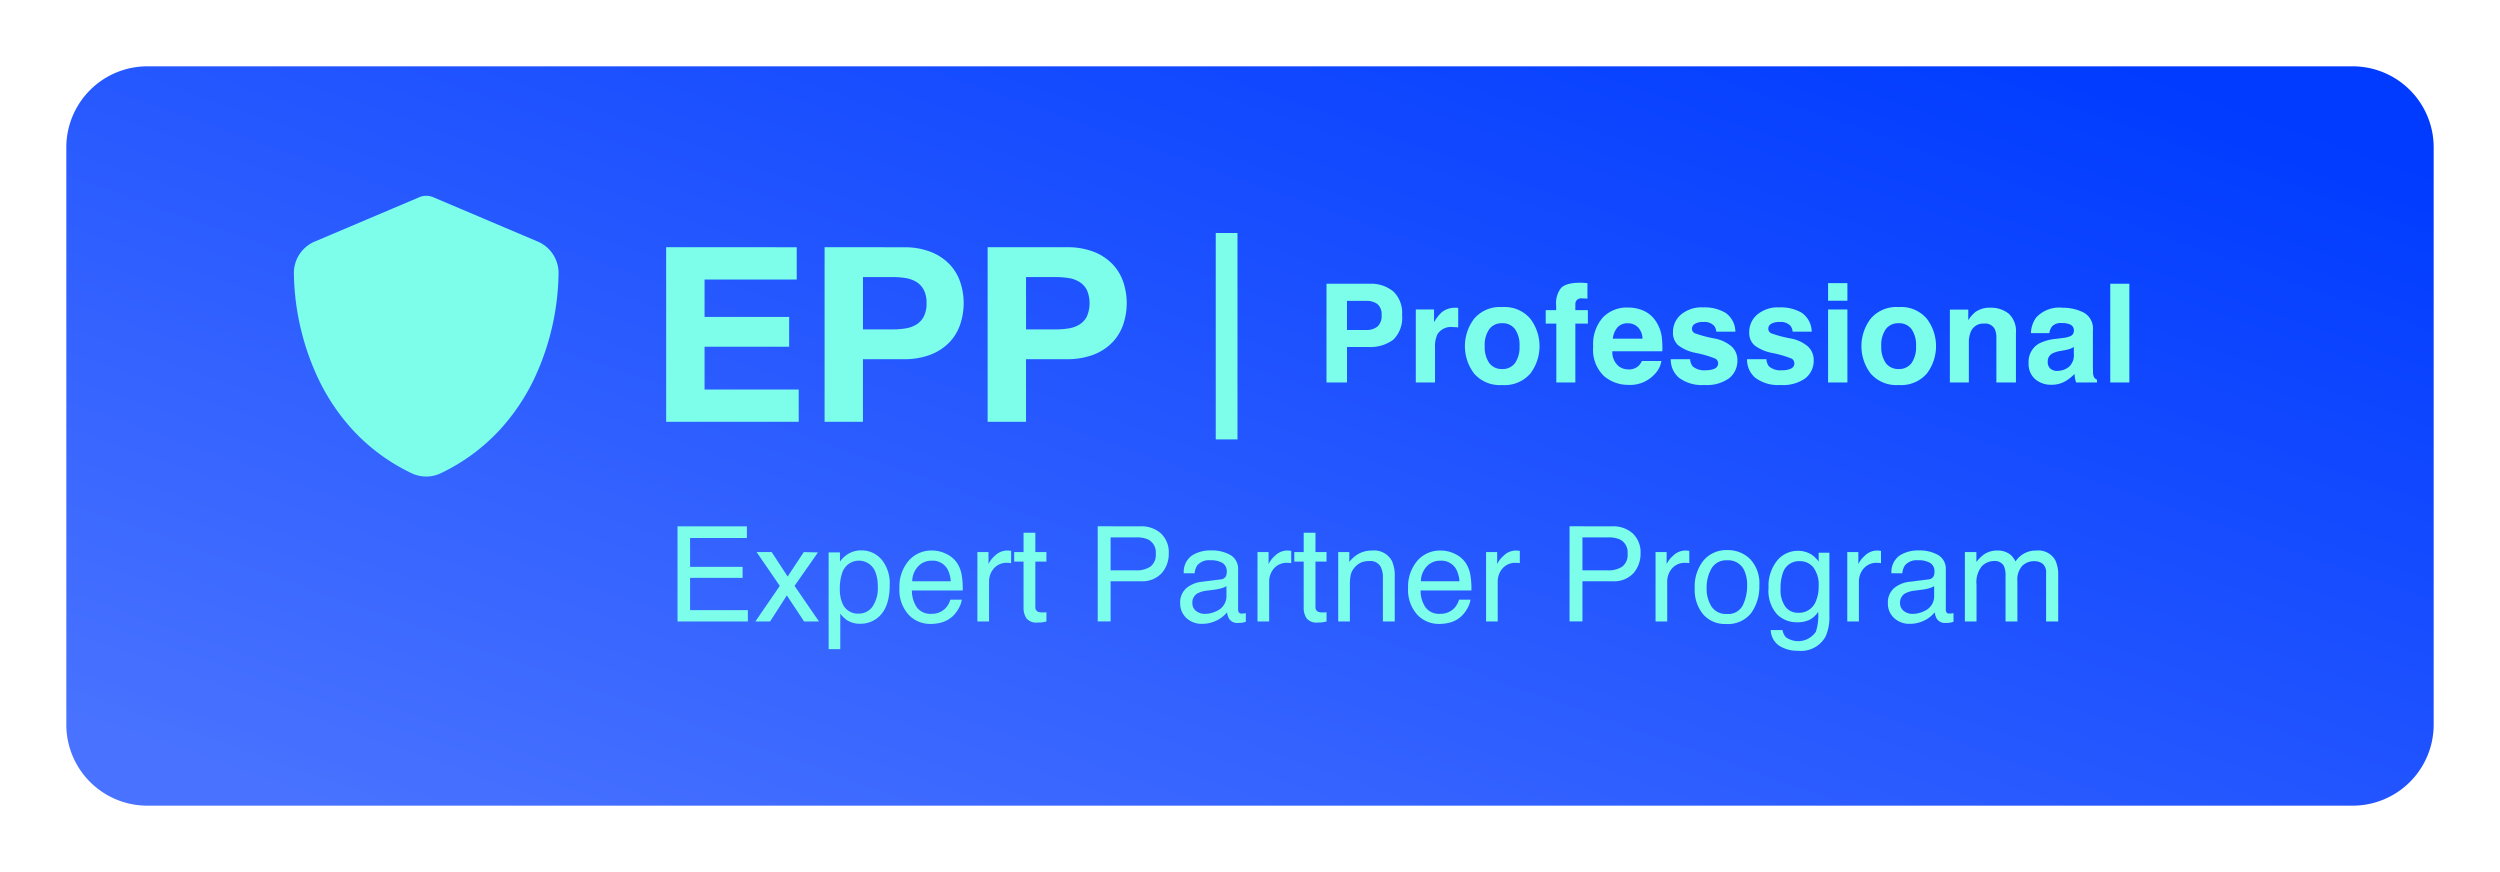
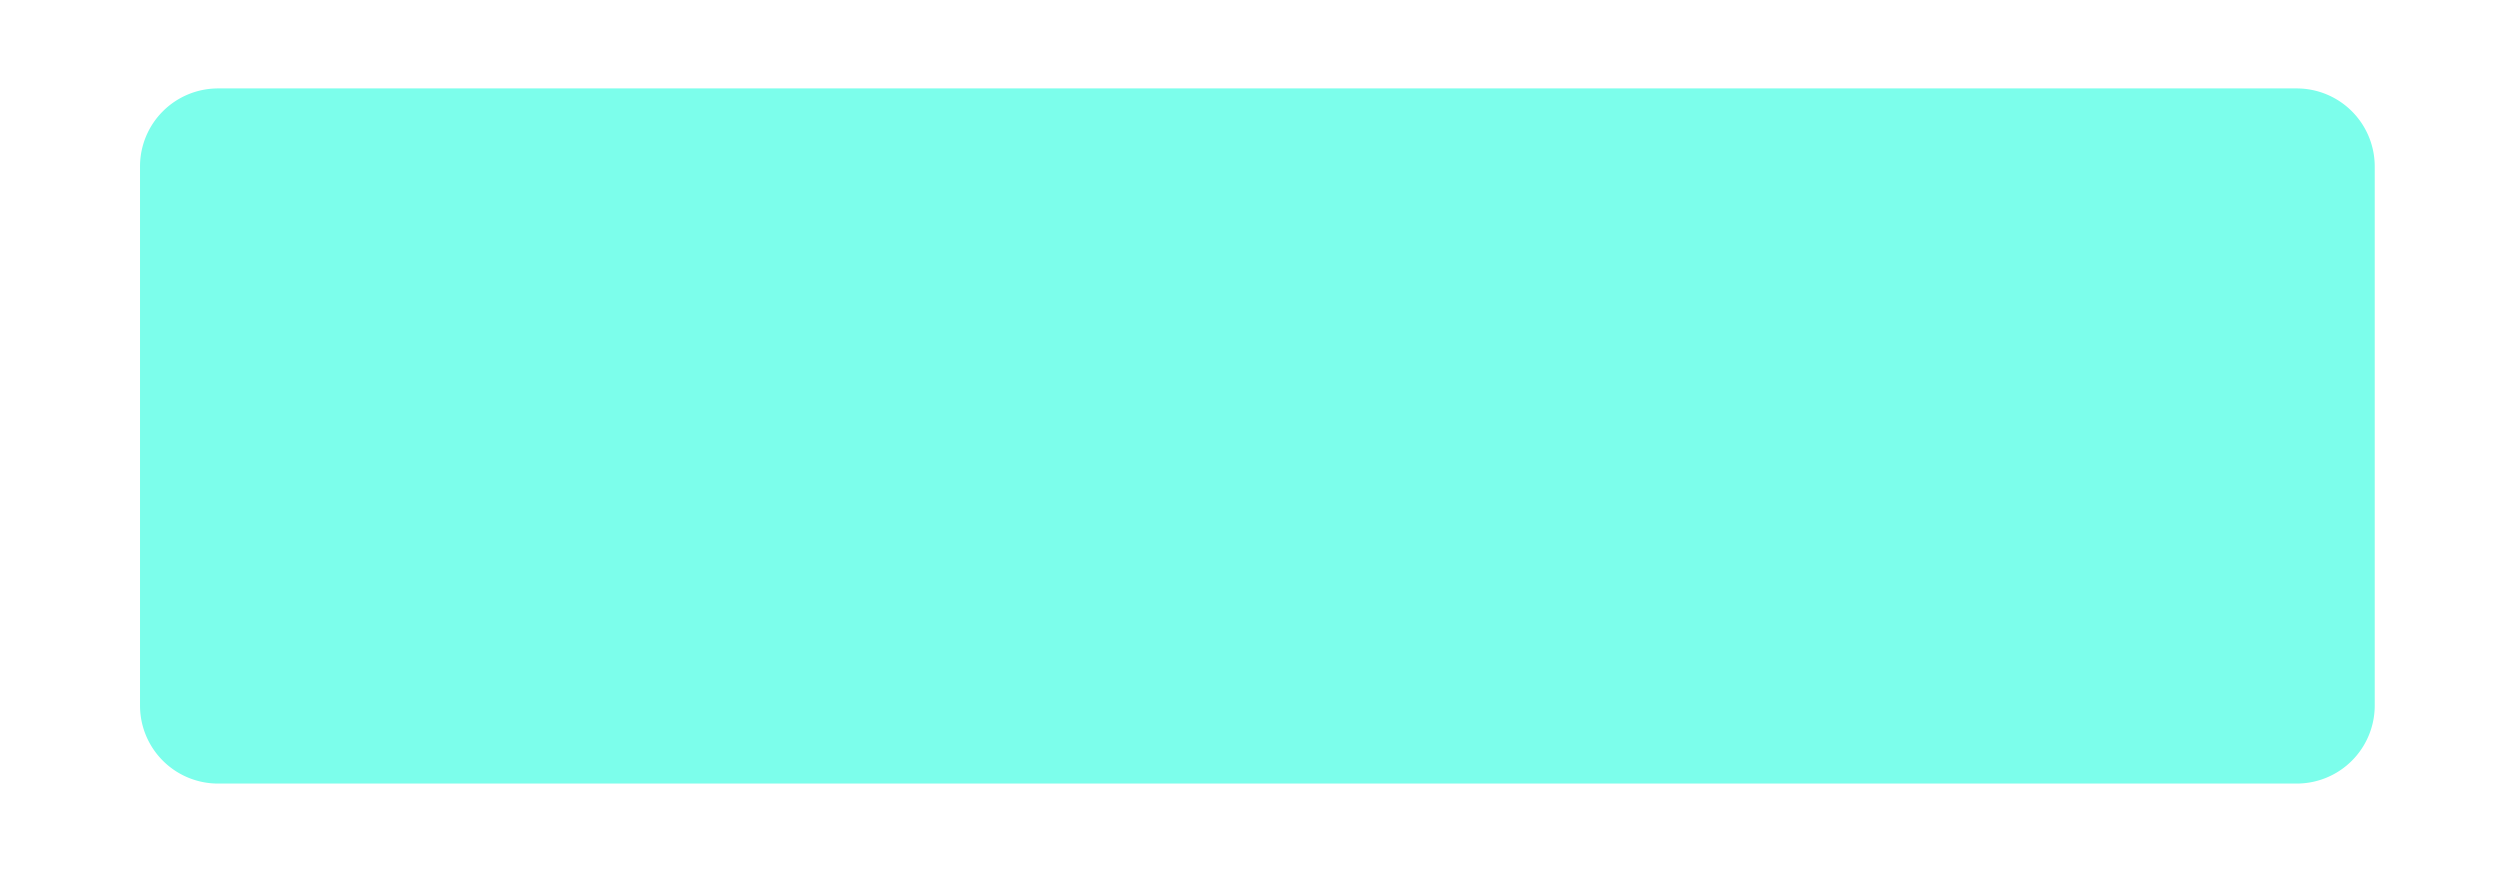
<svg xmlns="http://www.w3.org/2000/svg" width="339.26" height="118.333" viewBox="0 0 339.26 118.333">
  <defs>
    <filter id="Trazado_2653" x="10" y="3" width="321.26" height="112.334" filterUnits="userSpaceOnUse">
      <feOffset dy="3" input="SourceAlpha" />
      <feGaussianBlur stdDeviation="3" result="blur" />
      <feFlood flood-opacity="0.161" />
      <feComposite operator="in" in2="blur" />
      <feComposite in="SourceGraphic" />
    </filter>
    <linearGradient id="linear-gradient" x1="0.036" y1="0.928" x2="0.97" y2="0.096" gradientUnits="objectBoundingBox">
      <stop offset="0" stop-color="#4872ff" />
      <stop offset="1" stop-color="#003bff" />
    </linearGradient>
    <filter id="Exclusión_39" x="0" y="0" width="339.26" height="118.333" filterUnits="userSpaceOnUse">
      <feOffset dy="3" input="SourceAlpha" />
      <feGaussianBlur stdDeviation="3" result="blur-2" />
      <feFlood flood-opacity="0.161" />
      <feComposite operator="in" in2="blur-2" />
      <feComposite in="SourceGraphic" />
    </filter>
  </defs>
  <g id="Grupo_9452" data-name="Grupo 9452" transform="translate(-1673 -519.001)">
    <g id="Grupo_779" data-name="Grupo 779" transform="translate(1682 525.001)">
      <g id="Grupo_774" data-name="Grupo 774">
        <g transform="matrix(1, 0, 0, 1, -9, -6)" filter="url(#Trazado_2653)">
          <path id="Trazado_2653-2" data-name="Trazado 2653" d="M10.59,0H292.67a10.589,10.589,0,0,1,10.59,10.588V83.745a10.589,10.589,0,0,1-10.59,10.588H10.59A10.589,10.589,0,0,1,0,83.745V10.588A10.589,10.589,0,0,1,10.59,0Z" transform="translate(19 9)" fill="#7cfeeb" />
        </g>
        <g transform="matrix(1, 0, 0, 1, -9, -6)" filter="url(#Exclusión_39)">
-           <path id="Exclusión_39-2" data-name="Exclusión 39" d="M310.26,100.333H11a11,11,0,0,1-11-11V11A11,11,0,0,1,11,0H310.26a11,11,0,0,1,11,11V89.333a11,11,0,0,1-11,11ZM231.294,76.5a2.664,2.664,0,0,0,1.16,2.131,4.576,4.576,0,0,0,2.557.681,3.8,3.8,0,0,0,3.718-1.916,6.336,6.336,0,0,0,.527-2.83V66.009H237.8v1.186a4.351,4.351,0,0,0-.914-.9,3.45,3.45,0,0,0-1.933-.545,3.591,3.591,0,0,0-2.791,1.327A5.466,5.466,0,0,0,231,70.772a4.793,4.793,0,0,0,1.148,3.59,3.785,3.785,0,0,0,2.676,1.085,3.825,3.825,0,0,0,1.767-.351,3.127,3.127,0,0,0,1.143-1.073,7.284,7.284,0,0,1-.308,2.7,2.893,2.893,0,0,1-4.07.756,1.8,1.8,0,0,1-.456-.976ZM103.448,65.965V79.087h1.582V74.28a4.126,4.126,0,0,0,.94.9,3.238,3.238,0,0,0,1.785.466,3.651,3.651,0,0,0,2.373-.835c1.067-.875,1.608-2.353,1.608-4.395a5.047,5.047,0,0,0-1.116-3.5,3.553,3.553,0,0,0-2.716-1.226,3.36,3.36,0,0,0-1.881.526,3.859,3.859,0,0,0-1.037.994V65.965Zm121.965-.316a4.059,4.059,0,0,0-3.234,1.406,5.64,5.64,0,0,0-1.2,3.779,5.214,5.214,0,0,0,1.142,3.529,3.9,3.9,0,0,0,3.085,1.314,4.022,4.022,0,0,0,3.436-1.485,6.146,6.146,0,0,0,1.108-3.762,4.759,4.759,0,0,0-1.257-3.568A4.282,4.282,0,0,0,225.413,65.649Zm-38.883.061a4.075,4.075,0,0,0-3.217,1.415,5.435,5.435,0,0,0-1.23,3.683,5,5,0,0,0,1.221,3.582,3.982,3.982,0,0,0,2.98,1.279,5.446,5.446,0,0,0,1.292-.141,3.707,3.707,0,0,0,1.785-.949,4.138,4.138,0,0,0,.778-1.042,3.284,3.284,0,0,0,.409-1.156h-1.555a2.788,2.788,0,0,1-.6,1.1,2.547,2.547,0,0,1-1.978.817,2.274,2.274,0,0,1-1.959-.866,4.037,4.037,0,0,1-.677-2.3h6.9a10.848,10.848,0,0,0-.141-2.074,4.209,4.209,0,0,0-.633-1.661,3.591,3.591,0,0,0-1.433-1.217A4.3,4.3,0,0,0,186.53,65.71Zm-69.029,0a4.075,4.075,0,0,0-3.217,1.415,5.432,5.432,0,0,0-1.23,3.683,5,5,0,0,0,1.221,3.582,3.982,3.982,0,0,0,2.98,1.279,5.446,5.446,0,0,0,1.292-.141,3.707,3.707,0,0,0,1.785-.949,4.14,4.14,0,0,0,.778-1.042,3.3,3.3,0,0,0,.409-1.156h-1.556a2.767,2.767,0,0,1-.6,1.1,2.546,2.546,0,0,1-1.977.817,2.277,2.277,0,0,1-1.96-.866,4.051,4.051,0,0,1-.677-2.3h6.9a10.936,10.936,0,0,0-.14-2.074,4.209,4.209,0,0,0-.633-1.661,3.6,3.6,0,0,0-1.433-1.217A4.3,4.3,0,0,0,117.5,65.71Zm133.787,1.319a3.1,3.1,0,0,1,1.648.364,1.289,1.289,0,0,1,.576,1.174,1.4,1.4,0,0,1-.105.607.867.867,0,0,1-.73.457l-2.522.316a3.911,3.911,0,0,0-2.145.887,2.574,2.574,0,0,0-.817,2.03,2.654,2.654,0,0,0,.83,1.991,2.982,2.982,0,0,0,2.14.8,4.313,4.313,0,0,0,2-.466,4.046,4.046,0,0,0,1.389-1.1,2.249,2.249,0,0,0,.273.869,1.3,1.3,0,0,0,1.186.58,4.214,4.214,0,0,0,.527-.026,4.518,4.518,0,0,0,.562-.132V74.209c-.11.02-.2.032-.281.04a2.374,2.374,0,0,1-.238.014.49.49,0,0,1-.427-.149.7.7,0,0,1-.1-.4V68.294a2.153,2.153,0,0,0-1.029-1.968,5.144,5.144,0,0,0-2.7-.633,4.66,4.66,0,0,0-2.517.68,2.729,2.729,0,0,0-1.13,2.422h1.476a2.21,2.21,0,0,1,.378-1.1A2.1,2.1,0,0,1,251.288,67.028Zm-96.038,0a3.1,3.1,0,0,1,1.648.364,1.289,1.289,0,0,1,.576,1.174,1.4,1.4,0,0,1-.105.607.867.867,0,0,1-.73.457l-2.522.316a3.911,3.911,0,0,0-2.145.887,2.574,2.574,0,0,0-.817,2.03,2.653,2.653,0,0,0,.83,1.991,2.983,2.983,0,0,0,2.14.8,4.313,4.313,0,0,0,2-.466,4.046,4.046,0,0,0,1.389-1.1,2.249,2.249,0,0,0,.273.869,1.3,1.3,0,0,0,1.186.58,4.213,4.213,0,0,0,.527-.026,4.522,4.522,0,0,0,.563-.132V74.209c-.11.02-.2.032-.281.04a2.376,2.376,0,0,1-.238.014.49.49,0,0,1-.427-.149.7.7,0,0,1-.1-.4V68.294a2.153,2.153,0,0,0-1.029-1.968,5.144,5.144,0,0,0-2.7-.633,4.66,4.66,0,0,0-2.517.68,2.729,2.729,0,0,0-1.13,2.422h1.476a2.21,2.21,0,0,1,.378-1.1A2.1,2.1,0,0,1,155.25,67.028Zm11.391-1.108v1.292h1.274v6.232a2.531,2.531,0,0,0,.4,1.472,1.727,1.727,0,0,0,1.5.566,5.421,5.421,0,0,0,.637-.035,3.523,3.523,0,0,0,.567-.114V74.086c-.124.012-.225.019-.308.022-.1,0-.179,0-.246,0a1.437,1.437,0,0,1-.616-.1.669.669,0,0,1-.334-.66V67.213h1.5V65.92h-1.5V63.293h-1.6V65.92Zm-38.013,0v1.292H129.9v6.232a2.531,2.531,0,0,0,.4,1.472,1.727,1.727,0,0,0,1.5.566,5.421,5.421,0,0,0,.637-.035,3.519,3.519,0,0,0,.567-.114V74.086c-.125.012-.226.019-.308.022-.1,0-.179,0-.247,0a1.429,1.429,0,0,1-.615-.1.668.668,0,0,1-.334-.66V67.213h1.5V65.92h-1.5V63.293h-1.6V65.92Zm138.419,1.231a1.875,1.875,0,0,1,1.147.351,1.532,1.532,0,0,1,.47,1.292v6.538h1.643V69.068a4.511,4.511,0,0,0-.369-1.987,2.627,2.627,0,0,0-2.584-1.371,3.275,3.275,0,0,0-2.839,1.485,2.923,2.923,0,0,0-.7-.931A2.8,2.8,0,0,0,262,65.71a3.08,3.08,0,0,0-1.776.536,5.258,5.258,0,0,0-1.02,1.011V65.92h-1.564v9.413h1.582V70.342a3.42,3.42,0,0,1,.733-2.514,2.33,2.33,0,0,1,1.631-.695,1.4,1.4,0,0,1,1.345.66,3.205,3.205,0,0,1,.229,1.4v6.143h1.608V69.858a2.751,2.751,0,0,1,.672-2.083A2.287,2.287,0,0,1,267.047,67.152ZM241.682,65.92v9.413h1.581V69.92a2.7,2.7,0,0,1,.642-1.771,2.266,2.266,0,0,1,1.837-.769c.093,0,.18,0,.259.008a2.615,2.615,0,0,1,.259.035v-1.67c-.149-.016-.281-.029-.36-.035s-.118-.009-.149-.009a2.357,2.357,0,0,0-1.661.681,3.607,3.607,0,0,0-.905,1.156V65.92Zm-26.016,0v9.413h1.582V69.92a2.7,2.7,0,0,1,.642-1.771,2.266,2.266,0,0,1,1.837-.769c.093,0,.18,0,.259.008a2.609,2.609,0,0,1,.259.035v-1.67c-.156-.016-.284-.029-.36-.035s-.118-.009-.149-.009a2.357,2.357,0,0,0-1.661.681,3.608,3.608,0,0,0-.905,1.156V65.92Zm-11.671-3.5v12.91h1.749V69.876H209.8a3.576,3.576,0,0,0,2.891-1.12,3.983,3.983,0,0,0,.94-2.632,3.539,3.539,0,0,0-1.054-2.729,3.956,3.956,0,0,0-2.777-.971Zm-11.329,3.5v9.413h1.581V69.92a2.7,2.7,0,0,1,.642-1.771,2.268,2.268,0,0,1,1.837-.769c.094,0,.181,0,.259.008s.166.018.26.035v-1.67c-.155-.016-.283-.029-.361-.035s-.118-.009-.149-.009a2.357,2.357,0,0,0-1.661.681,3.6,3.6,0,0,0-.9,1.156V65.92Zm-15.785,1.213a1.552,1.552,0,0,1,1.529.879,3.223,3.223,0,0,1,.255,1.389v5.932h1.608V69.3a4.975,4.975,0,0,0-.387-2.188,2.748,2.748,0,0,0-2.706-1.4,3.8,3.8,0,0,0-1.661.36,4.224,4.224,0,0,0-1.415,1.187V65.92h-1.5v9.413h1.582V70.4a6.517,6.517,0,0,1,.118-1.419,2.341,2.341,0,0,1,.515-.963,2.385,2.385,0,0,1,1.142-.773A3.121,3.121,0,0,1,176.881,67.134ZM161.649,65.92v9.413h1.582V69.92a2.7,2.7,0,0,1,.641-1.771,2.268,2.268,0,0,1,1.837-.769c.094,0,.181,0,.26.008s.165.018.259.035v-1.67c-.154-.016-.282-.029-.361-.035s-.118-.009-.149-.009a2.353,2.353,0,0,0-1.661.681,3.6,3.6,0,0,0-.905,1.156V65.92Zm-21.683-3.5v12.91h1.749V69.876h4.061a3.58,3.58,0,0,0,2.892-1.12,3.983,3.983,0,0,0,.941-2.632,3.539,3.539,0,0,0-1.055-2.729,3.953,3.953,0,0,0-2.777-.971Zm-16.33,3.5v9.413h1.582V69.92a2.7,2.7,0,0,1,.642-1.771,2.266,2.266,0,0,1,1.837-.769c.093,0,.18,0,.259.008a2.61,2.61,0,0,1,.259.035v-1.67c-.156-.016-.284-.029-.36-.035s-.118-.009-.149-.009a2.357,2.357,0,0,0-1.661.681,3.608,3.608,0,0,0-.905,1.156V65.92ZM97.779,71.8h0l2.337,3.531h2.021l-3.314-4.825L102,65.965l-1.924-.044-2.189,3.314L95.722,65.92H93.674l3.146,4.588-3.313,4.825h2L97.778,71.8ZM82.943,62.423v12.91h9.545V73.8h-7.84V69.419h7.128V67.925H84.648v-3.92h7.708V62.423ZM48.842,17.57a2.4,2.4,0,0,0-.994.216l-14.1,5.979a4.639,4.639,0,0,0-2.869,4.28A34.732,34.732,0,0,0,34.055,42.1a28.253,28.253,0,0,0,4.879,7.314,26.261,26.261,0,0,0,7.927,5.808,4.592,4.592,0,0,0,3.95,0,26.289,26.289,0,0,0,7.937-5.809A28.24,28.24,0,0,0,63.633,42.1,34.667,34.667,0,0,0,66.8,28.044a4.642,4.642,0,0,0-2.865-4.28L49.844,17.786A2.439,2.439,0,0,0,48.842,17.57Zm107.14,5.048V50.625h2.949V22.618Zm-20.018,1.929q-.128,0-.255,0H125.027V48.236h5.208V39.745h5.474q.124,0,.248,0a9.864,9.864,0,0,0,3.534-.652,7.133,7.133,0,0,0,2.537-1.708,6.578,6.578,0,0,0,1.426-2.438,9.034,9.034,0,0,0,0-5.62,6.6,6.6,0,0,0-1.426-2.422,7.031,7.031,0,0,0-2.537-1.71A9.845,9.845,0,0,0,135.964,24.547Zm-33.064,0V48.236h5.208V39.745h5.473q.128,0,.255,0a9.846,9.846,0,0,0,3.527-.65A7.11,7.11,0,0,0,119.9,37.39a6.573,6.573,0,0,0,1.426-2.437,9.018,9.018,0,0,0,.448-2.8,8.916,8.916,0,0,0-.448-2.82,6.513,6.513,0,0,0-1.426-2.422,7.12,7.12,0,0,0-2.537-1.708,9.813,9.813,0,0,0-3.522-.651c-.087,0-.174,0-.261,0Zm-21.5,0V48.236H99.388V43.858H86.612V38.053H98.091V34.006H86.612V28.93H99.119V24.551Zm166.924,8.111a4.573,4.573,0,0,0-3.467,1.589,6.156,6.156,0,0,0,0,7.449,4.611,4.611,0,0,0,3.461,1.564c.115,0,.233,0,.348-.013.121.008.238.013.348.013a4.611,4.611,0,0,0,3.46-1.563,6.156,6.156,0,0,0,0-7.449,4.573,4.573,0,0,0-3.467-1.589c-.114,0-.229,0-.342.013C248.556,32.666,248.441,32.662,248.328,32.662ZM194.858,43.25h0c.115.009.232.013.348.013a4.61,4.61,0,0,0,3.461-1.564,6.16,6.16,0,0,0,0-7.449,4.576,4.576,0,0,0-3.468-1.589c-.114,0-.229,0-.342.013-.113-.008-.227-.013-.341-.013a4.576,4.576,0,0,0-3.468,1.589,6.159,6.159,0,0,0,0,7.45,4.611,4.611,0,0,0,3.459,1.562C194.62,43.263,194.738,43.259,194.858,43.25Zm37.783-.009h0c.136.011.275.016.411.016a5.111,5.111,0,0,0,2.976-.949,3.028,3.028,0,0,0,1.1-2.408,2.5,2.5,0,0,0-.763-1.861,4.964,4.964,0,0,0-2.318-1.1,16.441,16.441,0,0,1-2.7-.715.678.678,0,0,1-.382-.644.76.76,0,0,1,.358-.618,2.092,2.092,0,0,1,1.03-.271c.058,0,.117,0,.175.007a1.775,1.775,0,0,1,1.454.527,1.526,1.526,0,0,1,.282.787h2.591a3.182,3.182,0,0,0-1.341-2.56,5.568,5.568,0,0,0-2.779-.744c-.084,0-.168,0-.251.006s-.18-.008-.27-.008a4.34,4.34,0,0,0-2.762.995,3.084,3.084,0,0,0-1.075,2.359,2.258,2.258,0,0,0,.691,1.781,5.665,5.665,0,0,0,2.372,1.046,14.817,14.817,0,0,1,2.7.782.762.762,0,0,1-.085,1.346,2.7,2.7,0,0,1-1.094.23l-.113,0a2.392,2.392,0,0,1-1.781-.518,1.722,1.722,0,0,1-.358-.982h-2.627a3.2,3.2,0,0,0,1.113,2.514,5.129,5.129,0,0,0,3.035,1C232.364,43.258,232.5,43.252,232.641,43.241Zm-10.355,0h0c.136.011.274.016.411.016a5.111,5.111,0,0,0,2.976-.949,3.028,3.028,0,0,0,1.1-2.408,2.5,2.5,0,0,0-.763-1.861,4.964,4.964,0,0,0-2.318-1.1,16.428,16.428,0,0,1-2.7-.715.677.677,0,0,1-.383-.644.764.764,0,0,1,.358-.618,2.1,2.1,0,0,1,1.03-.271c.058,0,.117,0,.175.007a1.775,1.775,0,0,1,1.454.527,1.517,1.517,0,0,1,.282.787H226.5a3.183,3.183,0,0,0-1.341-2.56,5.579,5.579,0,0,0-2.777-.743c-.081,0-.164,0-.245.005s-.182-.009-.272-.009a4.34,4.34,0,0,0-2.76.994,3.093,3.093,0,0,0-1.075,2.359,2.263,2.263,0,0,0,.691,1.782,5.666,5.666,0,0,0,2.372,1.046,14.847,14.847,0,0,1,2.7.782.763.763,0,0,1-.085,1.345,2.7,2.7,0,0,1-1.095.229l-.119,0a2.394,2.394,0,0,1-1.782-.518,1.728,1.728,0,0,1-.358-.982h-2.625a3.2,3.2,0,0,0,1.111,2.514,5.13,5.13,0,0,0,3.036,1C222.01,43.258,222.149,43.252,222.286,43.241Zm-10.31-.009h0c.078,0,.16.006.25.006a4.506,4.506,0,0,0,3.312-1.455,3.256,3.256,0,0,0,.918-1.79h-2.645a2.115,2.115,0,0,1-.482.681,1.851,1.851,0,0,1-1.219.457l-.081,0h-.061a2.2,2.2,0,0,1-1.228-.374,2.467,2.467,0,0,1-.937-2.088h6.785a13.292,13.292,0,0,0-.082-1.964,5.032,5.032,0,0,0-.757-2.043,3.9,3.9,0,0,0-1.636-1.463,5.172,5.172,0,0,0-2.148-.464h-.079c-.057,0-.114-.006-.161-.006A4.484,4.484,0,0,0,208.5,34.1a5.485,5.485,0,0,0-1.3,3.946,4.941,4.941,0,0,0,1.443,3.965,5.029,5.029,0,0,0,3.277,1.218Zm58.938-8.395a2.632,2.632,0,0,1,1.095.236.875.875,0,0,1,.422.841.777.777,0,0,1-.554.736,4.012,4.012,0,0,1-1.027.227l-.878.109a6.235,6.235,0,0,0-2.272.636,2.845,2.845,0,0,0-1.409,2.645,2.732,2.732,0,0,0,.877,2.178,3.259,3.259,0,0,0,2.1.77l.114,0h.066a3.712,3.712,0,0,0,1.83-.483,5.3,5.3,0,0,0,1.238-.991c.018.224.041.42.071.6a2.9,2.9,0,0,0,.164.563h2.819v-.382a.931.931,0,0,1-.382-.3,1.451,1.451,0,0,1-.155-.691c-.012-.463-.018-.838-.018-1.146V35.84a2.471,2.471,0,0,0-1.264-2.434,6.3,6.3,0,0,0-2.772-.646h-.119a4.254,4.254,0,0,0-3.528,1.309,3.793,3.793,0,0,0-.727,2.137h2.5a1.9,1.9,0,0,1,.365-.91,1.618,1.618,0,0,1,1.3-.454C270.816,34.839,270.865,34.838,270.914,34.838ZM277.37,29.5V42.9h2.591V29.5Zm-16.959,5.4a1.471,1.471,0,0,1,1.295.772,2.763,2.763,0,0,1,.21,1.2V42.9h2.654V36.232a3.254,3.254,0,0,0-.977-2.668,3.849,3.849,0,0,0-2.354-.808c-.053,0-.107,0-.16,0l-.13,0a3.266,3.266,0,0,0-1.9.6,4.411,4.411,0,0,0-.945,1.1V33.014h-2.5V42.9h2.578V37.542a3.826,3.826,0,0,1,.258-1.511,1.8,1.8,0,0,1,1.67-1.122c.046,0,.093,0,.139.005A1.484,1.484,0,0,1,260.411,34.905ZM239.078,33V42.9H241.7V33Zm-38.319.091v1.827H202.2V42.9h2.581V34.916h1.7V33.088h-1.7v-.836a.829.829,0,0,1,.2-.532.846.846,0,0,1,.709-.228c.351.01.59.024.732.041v-2.11l-.227-.017-.318-.023c-.147-.009-.3-.014-.445-.014-1.429,0-2.344.3-2.719.888a3.356,3.356,0,0,0-.536,2.191v.637ZM183.13,33V42.9h2.609V38.168a3.986,3.986,0,0,1,.3-1.764,2.149,2.149,0,0,1,2.1-1.018c.087,0,.206,0,.31.009.124.006.266.018.436.037V32.777c-.083,0-.158-.009-.222-.014-.038,0-.079,0-.122,0l-.128,0a2.864,2.864,0,0,0-1.764.611,5.5,5.5,0,0,0-1.045,1.355V33ZM171.012,29.5V42.9h2.782V38.086h2.846c.115.008.231.011.346.011a5.247,5.247,0,0,0,3.081-.992,4.128,4.128,0,0,0,1.2-3.355,4,4,0,0,0-1.2-3.209,4.773,4.773,0,0,0-2.971-1.042c-.082,0-.165,0-.246.006Zm68.066-.082v2.391H241.7V29.423ZM225.352,74.315a2.33,2.33,0,0,1-2.092-1,4.479,4.479,0,0,1-.66-2.5,5.155,5.155,0,0,1,.66-2.672,2.28,2.28,0,0,1,2.11-1.107,2.383,2.383,0,0,1,2.3,1.3,4.734,4.734,0,0,1,.422,2.145,5.958,5.958,0,0,1-.585,2.65A2.19,2.19,0,0,1,225.352,74.315Zm25.18-.009a1.865,1.865,0,0,1-1.186-.4,1.308,1.308,0,0,1-.5-1.081,1.41,1.41,0,0,1,.73-1.319,3.7,3.7,0,0,1,1.292-.36l.958-.123a6.384,6.384,0,0,0,.9-.175,2.707,2.707,0,0,0,.747-.308v1.274a2.184,2.184,0,0,1-1.319,2.1A3.615,3.615,0,0,1,250.532,74.306Zm-96.037,0a1.866,1.866,0,0,1-1.187-.4,1.308,1.308,0,0,1-.5-1.081,1.41,1.41,0,0,1,.729-1.319,3.7,3.7,0,0,1,1.292-.36l.958-.123a6.381,6.381,0,0,0,.9-.175,2.7,2.7,0,0,0,.747-.308v1.274a2.184,2.184,0,0,1-1.319,2.1A3.614,3.614,0,0,1,154.495,74.306Zm-46.951-.035a2.251,2.251,0,0,1-2.25-1.459,4.756,4.756,0,0,1-.326-1.855,6.538,6.538,0,0,1,.326-2.232,2.383,2.383,0,0,1,4.5-.088,5.214,5.214,0,0,1,.325,1.933,4.427,4.427,0,0,1-.734,2.773A2.264,2.264,0,0,1,107.544,74.271Zm127.467-.114a2.093,2.093,0,0,1-1.735-.831,3.9,3.9,0,0,1-.646-2.421,6.16,6.16,0,0,1,.325-2.189,2.277,2.277,0,0,1,2.285-1.564,2.319,2.319,0,0,1,1.837.843,3.942,3.942,0,0,1,.721,2.593,4.978,4.978,0,0,1-.387,2.03A2.446,2.446,0,0,1,235.011,74.156Zm-45.958-4.28h-5.23a2.988,2.988,0,0,1,.783-2,2.416,2.416,0,0,1,1.828-.787,2.306,2.306,0,0,1,2.171,1.143,4.129,4.129,0,0,1,.448,1.642Zm-69.029,0h-5.23a2.988,2.988,0,0,1,.782-2,2.419,2.419,0,0,1,1.829-.787,2.306,2.306,0,0,1,2.171,1.143,4.13,4.13,0,0,1,.448,1.642Zm89.2-1.477h-3.48V63.926h3.48a3.841,3.841,0,0,1,1.591.272,1.951,1.951,0,0,1,1.055,1.934,1.993,1.993,0,0,1-.734,1.767A3.344,3.344,0,0,1,209.224,68.4Zm-64.029,0h-3.48V63.926h3.48a3.842,3.842,0,0,1,1.591.272,1.951,1.951,0,0,1,1.055,1.934,1.993,1.993,0,0,1-.734,1.767A3.34,3.34,0,0,1,145.2,68.4ZM270.113,41.336a1.39,1.39,0,0,1-.857-.3,1.165,1.165,0,0,1-.368-.958,1.2,1.2,0,0,1,.6-1.1,3.749,3.749,0,0,1,1.173-.358l.581-.109a4.154,4.154,0,0,0,.686-.177,2.73,2.73,0,0,0,.5-.25v.967a2.094,2.094,0,0,1-.732,1.79,2.622,2.622,0,0,1-1.532.491h-.047Zm-21.344-.255-.109,0-.107,0a2.078,2.078,0,0,1-1.643-.813,3.773,3.773,0,0,1-.614-2.3,3.747,3.747,0,0,1,.614-2.3,2.084,2.084,0,0,1,1.641-.808l.11,0,.109,0a2.071,2.071,0,0,1,1.636.808,3.77,3.77,0,0,1,.609,2.3,3.787,3.787,0,0,1-.609,2.3A2.065,2.065,0,0,1,248.769,41.081Zm-53.811,0-.109,0-.107,0a2.078,2.078,0,0,1-1.643-.813,3.766,3.766,0,0,1-.614-2.3,3.747,3.747,0,0,1,.614-2.3,2.08,2.08,0,0,1,1.64-.808l.11,0,.11,0a2.069,2.069,0,0,1,1.636.808,3.765,3.765,0,0,1,.61,2.3,3.782,3.782,0,0,1-.61,2.3A2.062,2.062,0,0,1,194.958,41.081Zm18.937-4.119h-4.028a2.818,2.818,0,0,1,.623-1.527,1.769,1.769,0,0,1,1.294-.567c.038,0,.071,0,.1,0a.191.191,0,0,1,.048,0,1.927,1.927,0,0,1,1.338.536,2.245,2.245,0,0,1,.623,1.558Zm-37.351-1.18h0c-.046,0-.093,0-.14,0h-2.611V31.832H176.4c.048,0,.1,0,.145,0a2.368,2.368,0,0,1,1.395.45,1.823,1.823,0,0,1,.55,1.49,1.924,1.924,0,0,1-.548,1.527A2.27,2.27,0,0,1,176.544,35.782ZM134.317,35.7h-4.081V28.6h4.081a10.89,10.89,0,0,1,1.691.132,4.014,4.014,0,0,1,1.46.517,2.8,2.8,0,0,1,1.011,1.076,4.552,4.552,0,0,1,0,3.649,2.819,2.819,0,0,1-1.011,1.078,4.01,4.01,0,0,1-1.46.516A10.89,10.89,0,0,1,134.317,35.7Zm-22.127,0h-4.081V28.6h4.081a10.867,10.867,0,0,1,1.691.132,4,4,0,0,1,1.46.517,2.793,2.793,0,0,1,1.013,1.076,3.792,3.792,0,0,1,.381,1.824,3.8,3.8,0,0,1-.381,1.824,2.8,2.8,0,0,1-1.013,1.078,4,4,0,0,1-1.46.516A10.867,10.867,0,0,1,112.19,35.7Z" transform="translate(9 6)" fill="url(#linear-gradient)" />
-         </g>
+           </g>
      </g>
    </g>
  </g>
</svg>